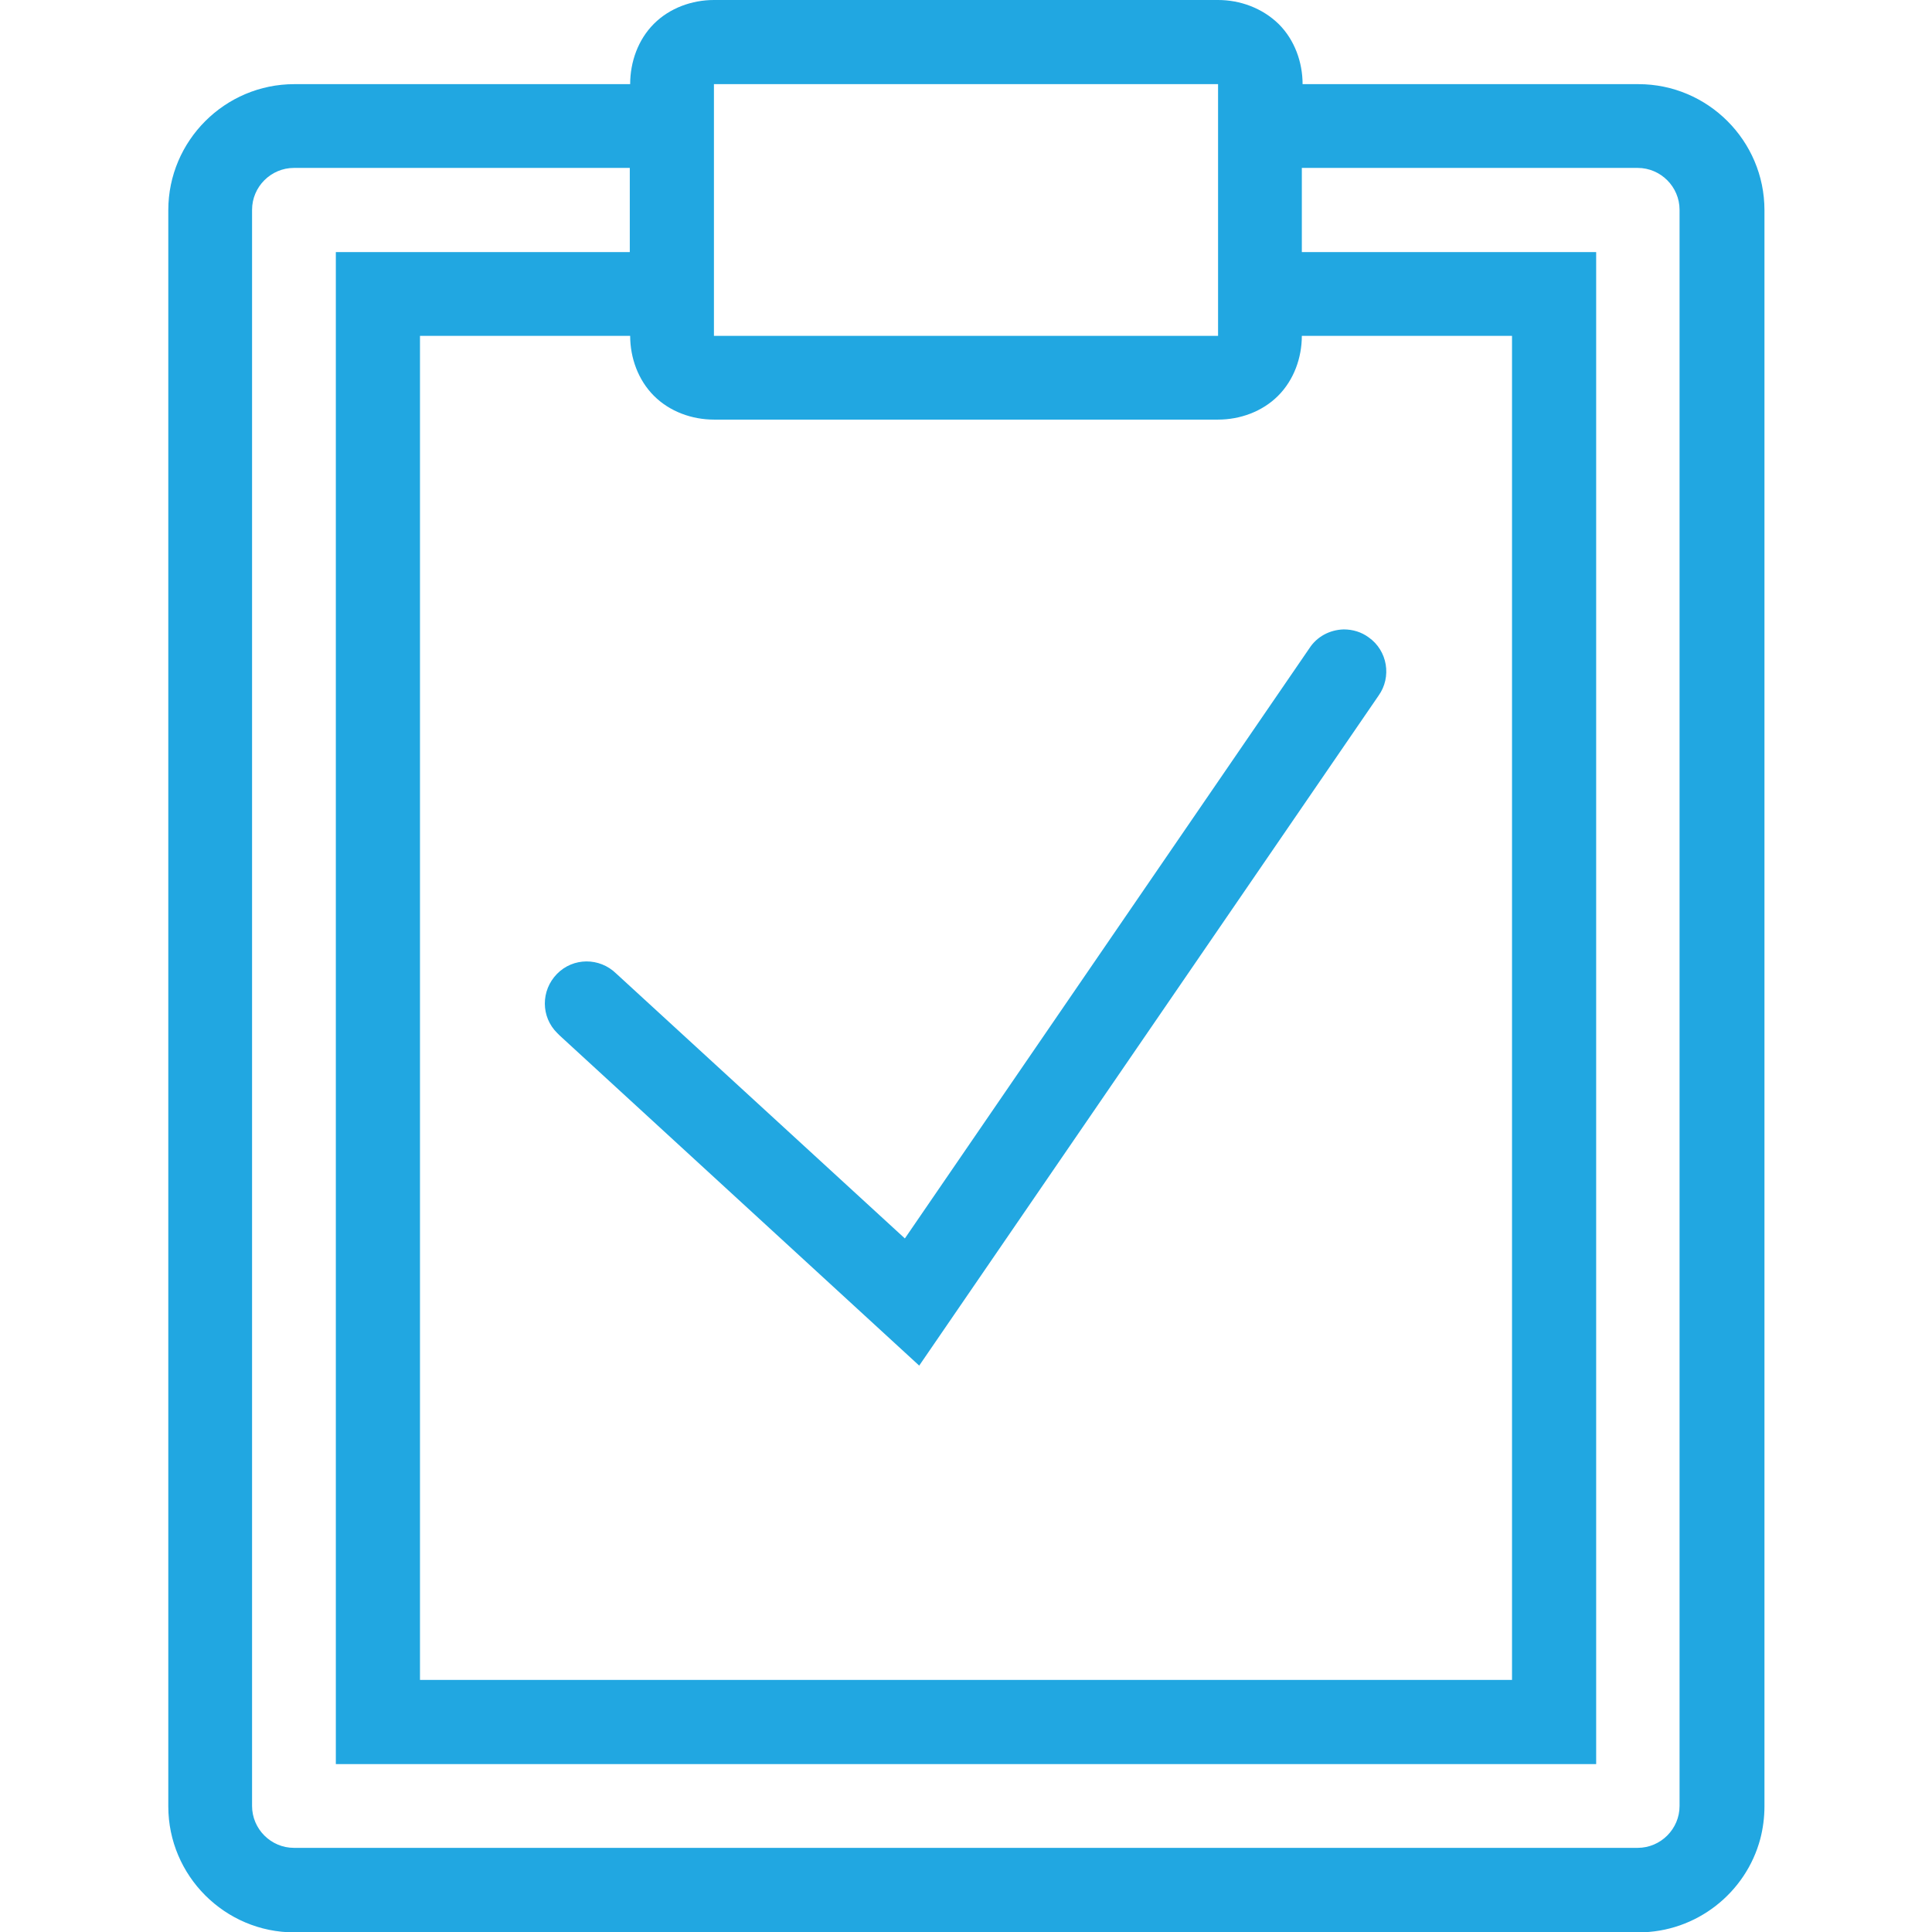
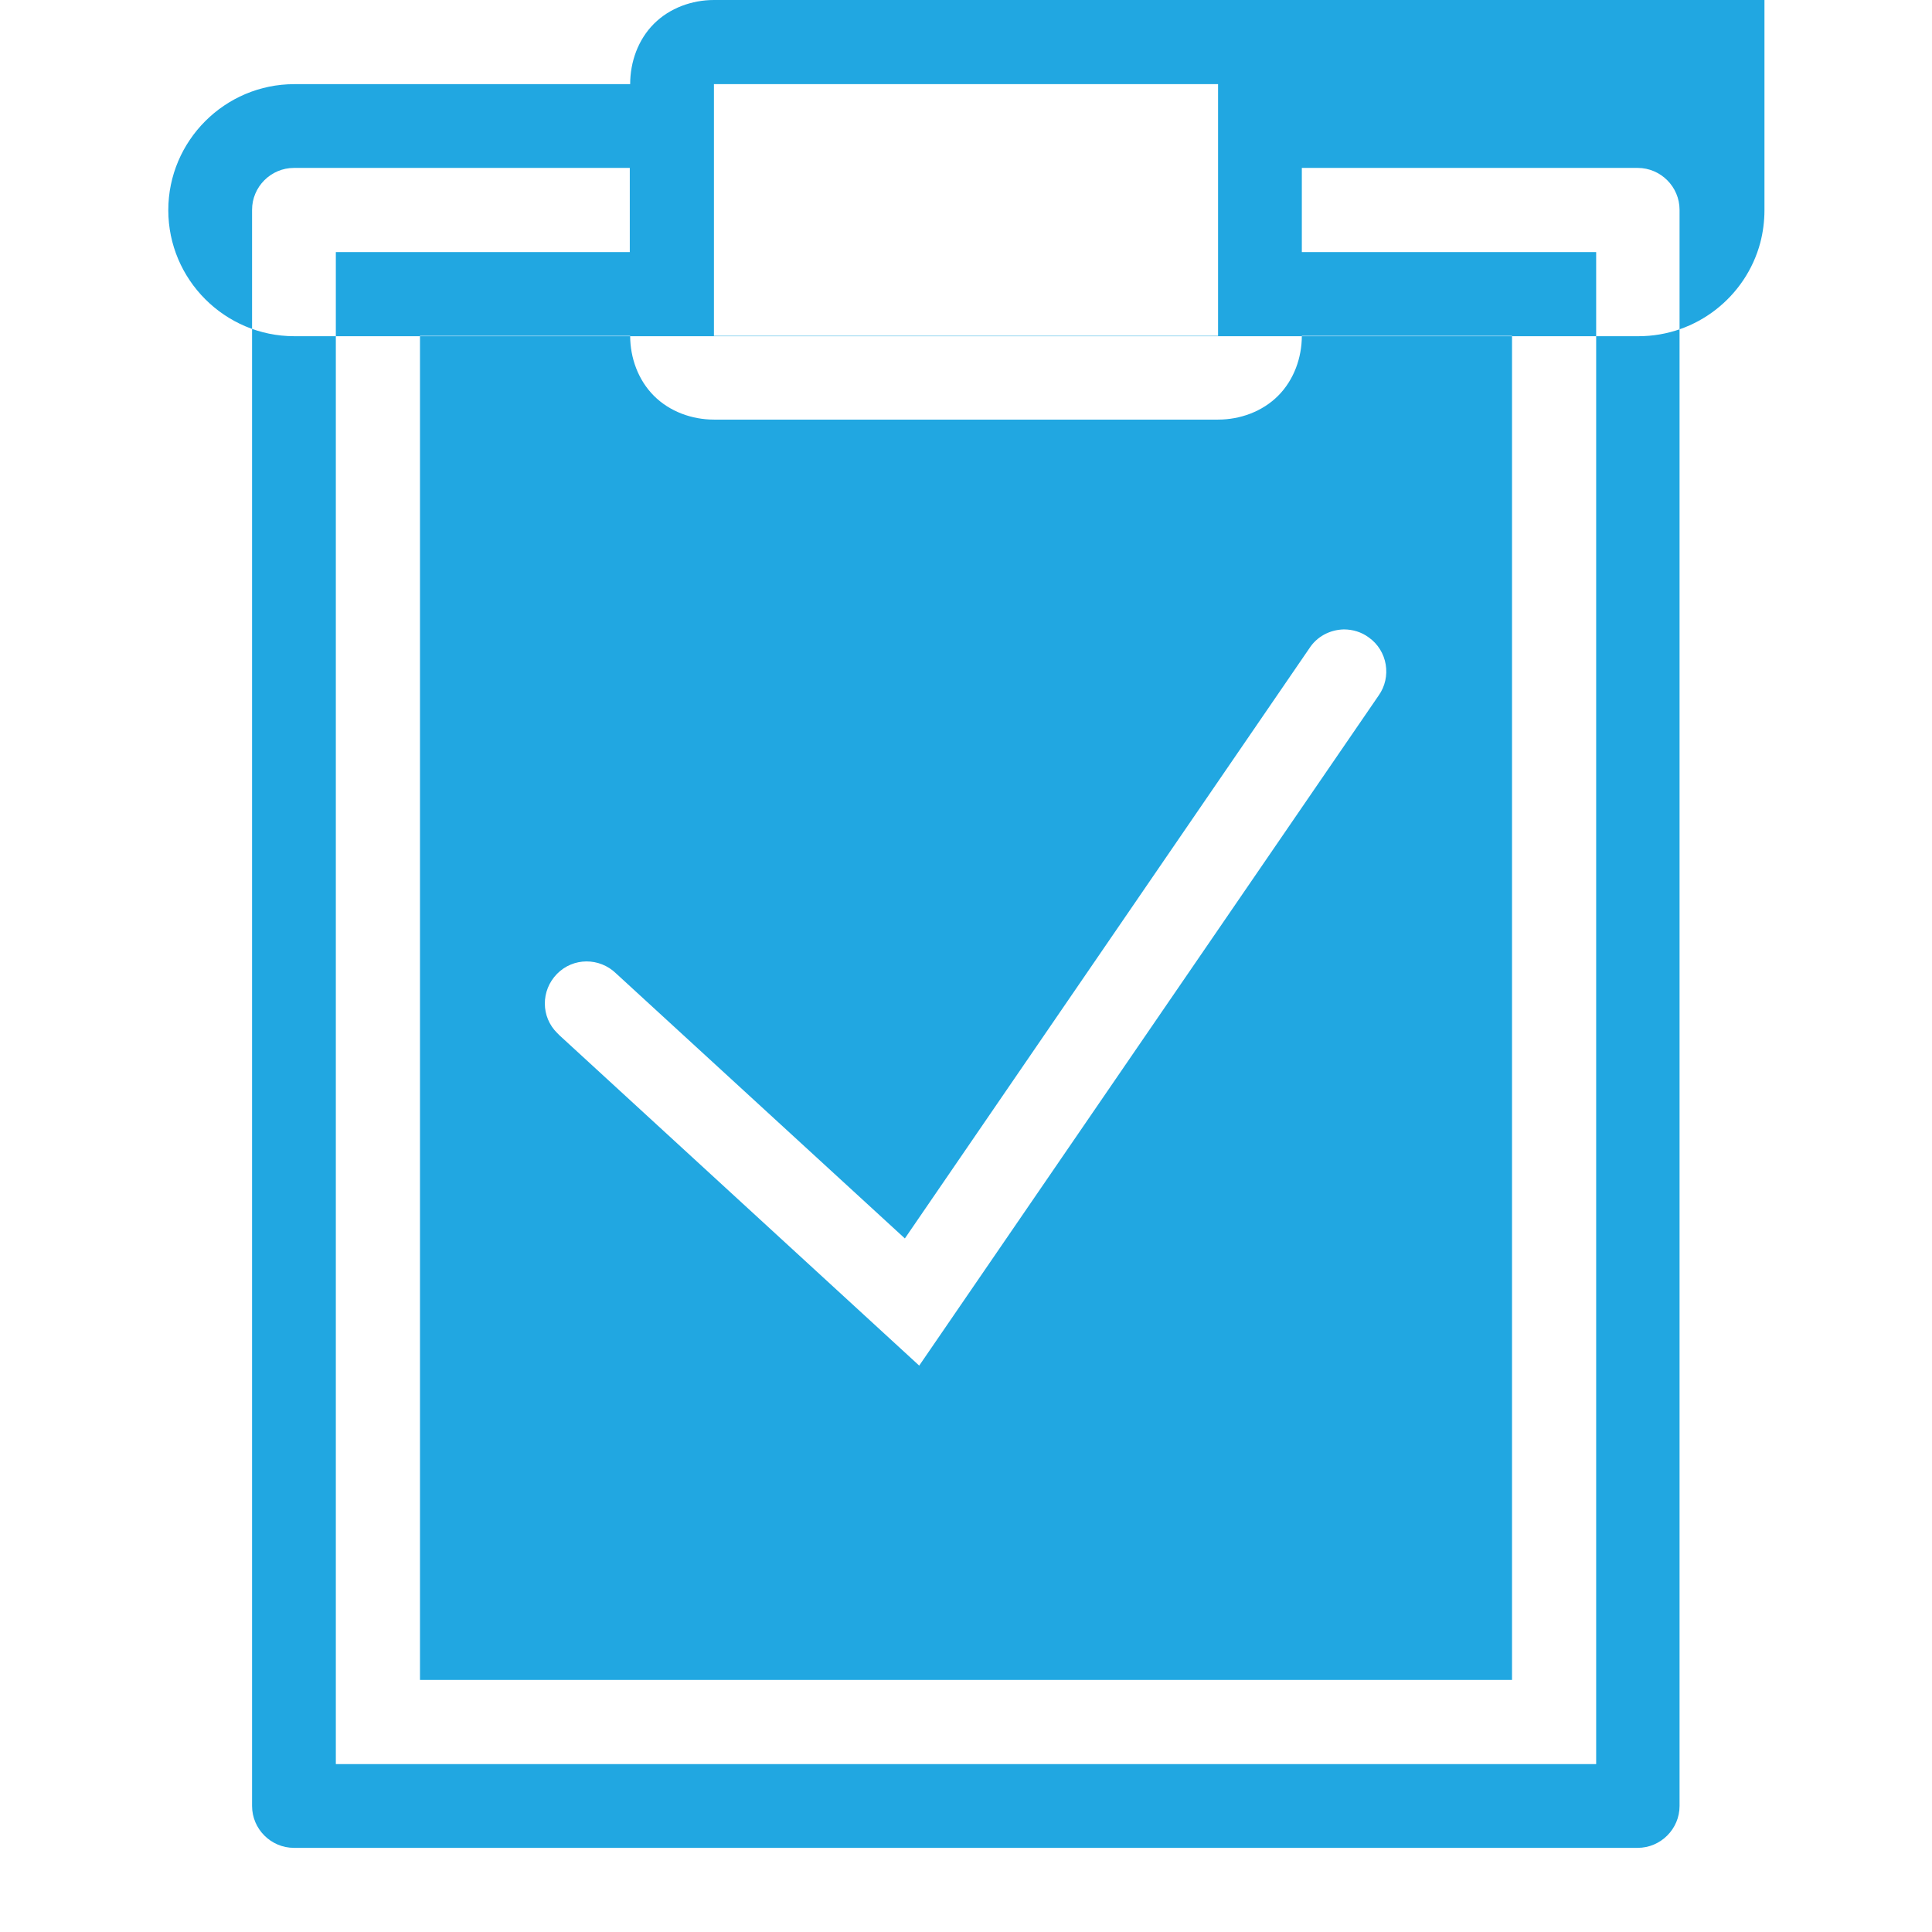
<svg xmlns="http://www.w3.org/2000/svg" version="1.1" id="Layer_1" x="0px" y="0px" viewBox="0 0 512 512" style="enable-background:new 0 0 512 512;" xml:space="preserve">
  <style type="text/css">
	.st0{fill:#21A7E1;}
</style>
-   <path class="st0" d="M189.2,0c-5.8,0-11.7,2.1-15.9,6.3s-6.3,10.1-6.3,16H78c-18.4,0-33.4,15-33.4,33.4v423  c0,18.4,15,33.4,33.4,33.4h356.2c15.4,0,28.5-10.5,32.3-24.8c0.7-2.7,1.1-5.6,1.1-8.6v-423c0-18.4-15-33.4-33.4-33.4h-89  c0-5.8-2.1-11.7-6.3-15.9C334.5,2.1,328.6,0,322.8,0H189.2z M189.2,22.3h133.6V89H189.2V22.3z M77.9,44.5h89v22.3H89v400.7h334V66.8  h-78V44.5h89c6.1,0,11.1,5,11.1,11.1v423c0,6.1-5,11.1-11.1,11.1H77.9c-6.1,0-11.1-5-11.1-11.1v-423C66.8,49.5,71.8,44.5,77.9,44.5z   M111.3,89H167c0,5.8,2.1,11.7,6.3,15.9c4.2,4.2,10.1,6.3,15.9,6.3h133.6c5.8,0,11.7-2.1,15.9-6.3c4.2-4.2,6.3-10.1,6.3-15.9h55.7  v356.2H111.3V89z M356.1,166.8c-3.7,0.1-7.1,1.9-9.1,5L239.8,328.2L163.3,258c-4.4-4.3-11.4-4.3-15.7,0.1  c-4.3,4.4-4.3,11.4,0.1,15.7c0.2,0.2,0.4,0.4,0.6,0.6l95.3,87.5l121.7-177.5c3.6-5,2.4-12-2.6-15.5  C360.8,167.5,358.5,166.8,356.1,166.8z" />
+   <path class="st0" d="M189.2,0c-5.8,0-11.7,2.1-15.9,6.3s-6.3,10.1-6.3,16H78c-18.4,0-33.4,15-33.4,33.4c0,18.4,15,33.4,33.4,33.4h356.2c15.4,0,28.5-10.5,32.3-24.8c0.7-2.7,1.1-5.6,1.1-8.6v-423c0-18.4-15-33.4-33.4-33.4h-89  c0-5.8-2.1-11.7-6.3-15.9C334.5,2.1,328.6,0,322.8,0H189.2z M189.2,22.3h133.6V89H189.2V22.3z M77.9,44.5h89v22.3H89v400.7h334V66.8  h-78V44.5h89c6.1,0,11.1,5,11.1,11.1v423c0,6.1-5,11.1-11.1,11.1H77.9c-6.1,0-11.1-5-11.1-11.1v-423C66.8,49.5,71.8,44.5,77.9,44.5z   M111.3,89H167c0,5.8,2.1,11.7,6.3,15.9c4.2,4.2,10.1,6.3,15.9,6.3h133.6c5.8,0,11.7-2.1,15.9-6.3c4.2-4.2,6.3-10.1,6.3-15.9h55.7  v356.2H111.3V89z M356.1,166.8c-3.7,0.1-7.1,1.9-9.1,5L239.8,328.2L163.3,258c-4.4-4.3-11.4-4.3-15.7,0.1  c-4.3,4.4-4.3,11.4,0.1,15.7c0.2,0.2,0.4,0.4,0.6,0.6l95.3,87.5l121.7-177.5c3.6-5,2.4-12-2.6-15.5  C360.8,167.5,358.5,166.8,356.1,166.8z" />
</svg>